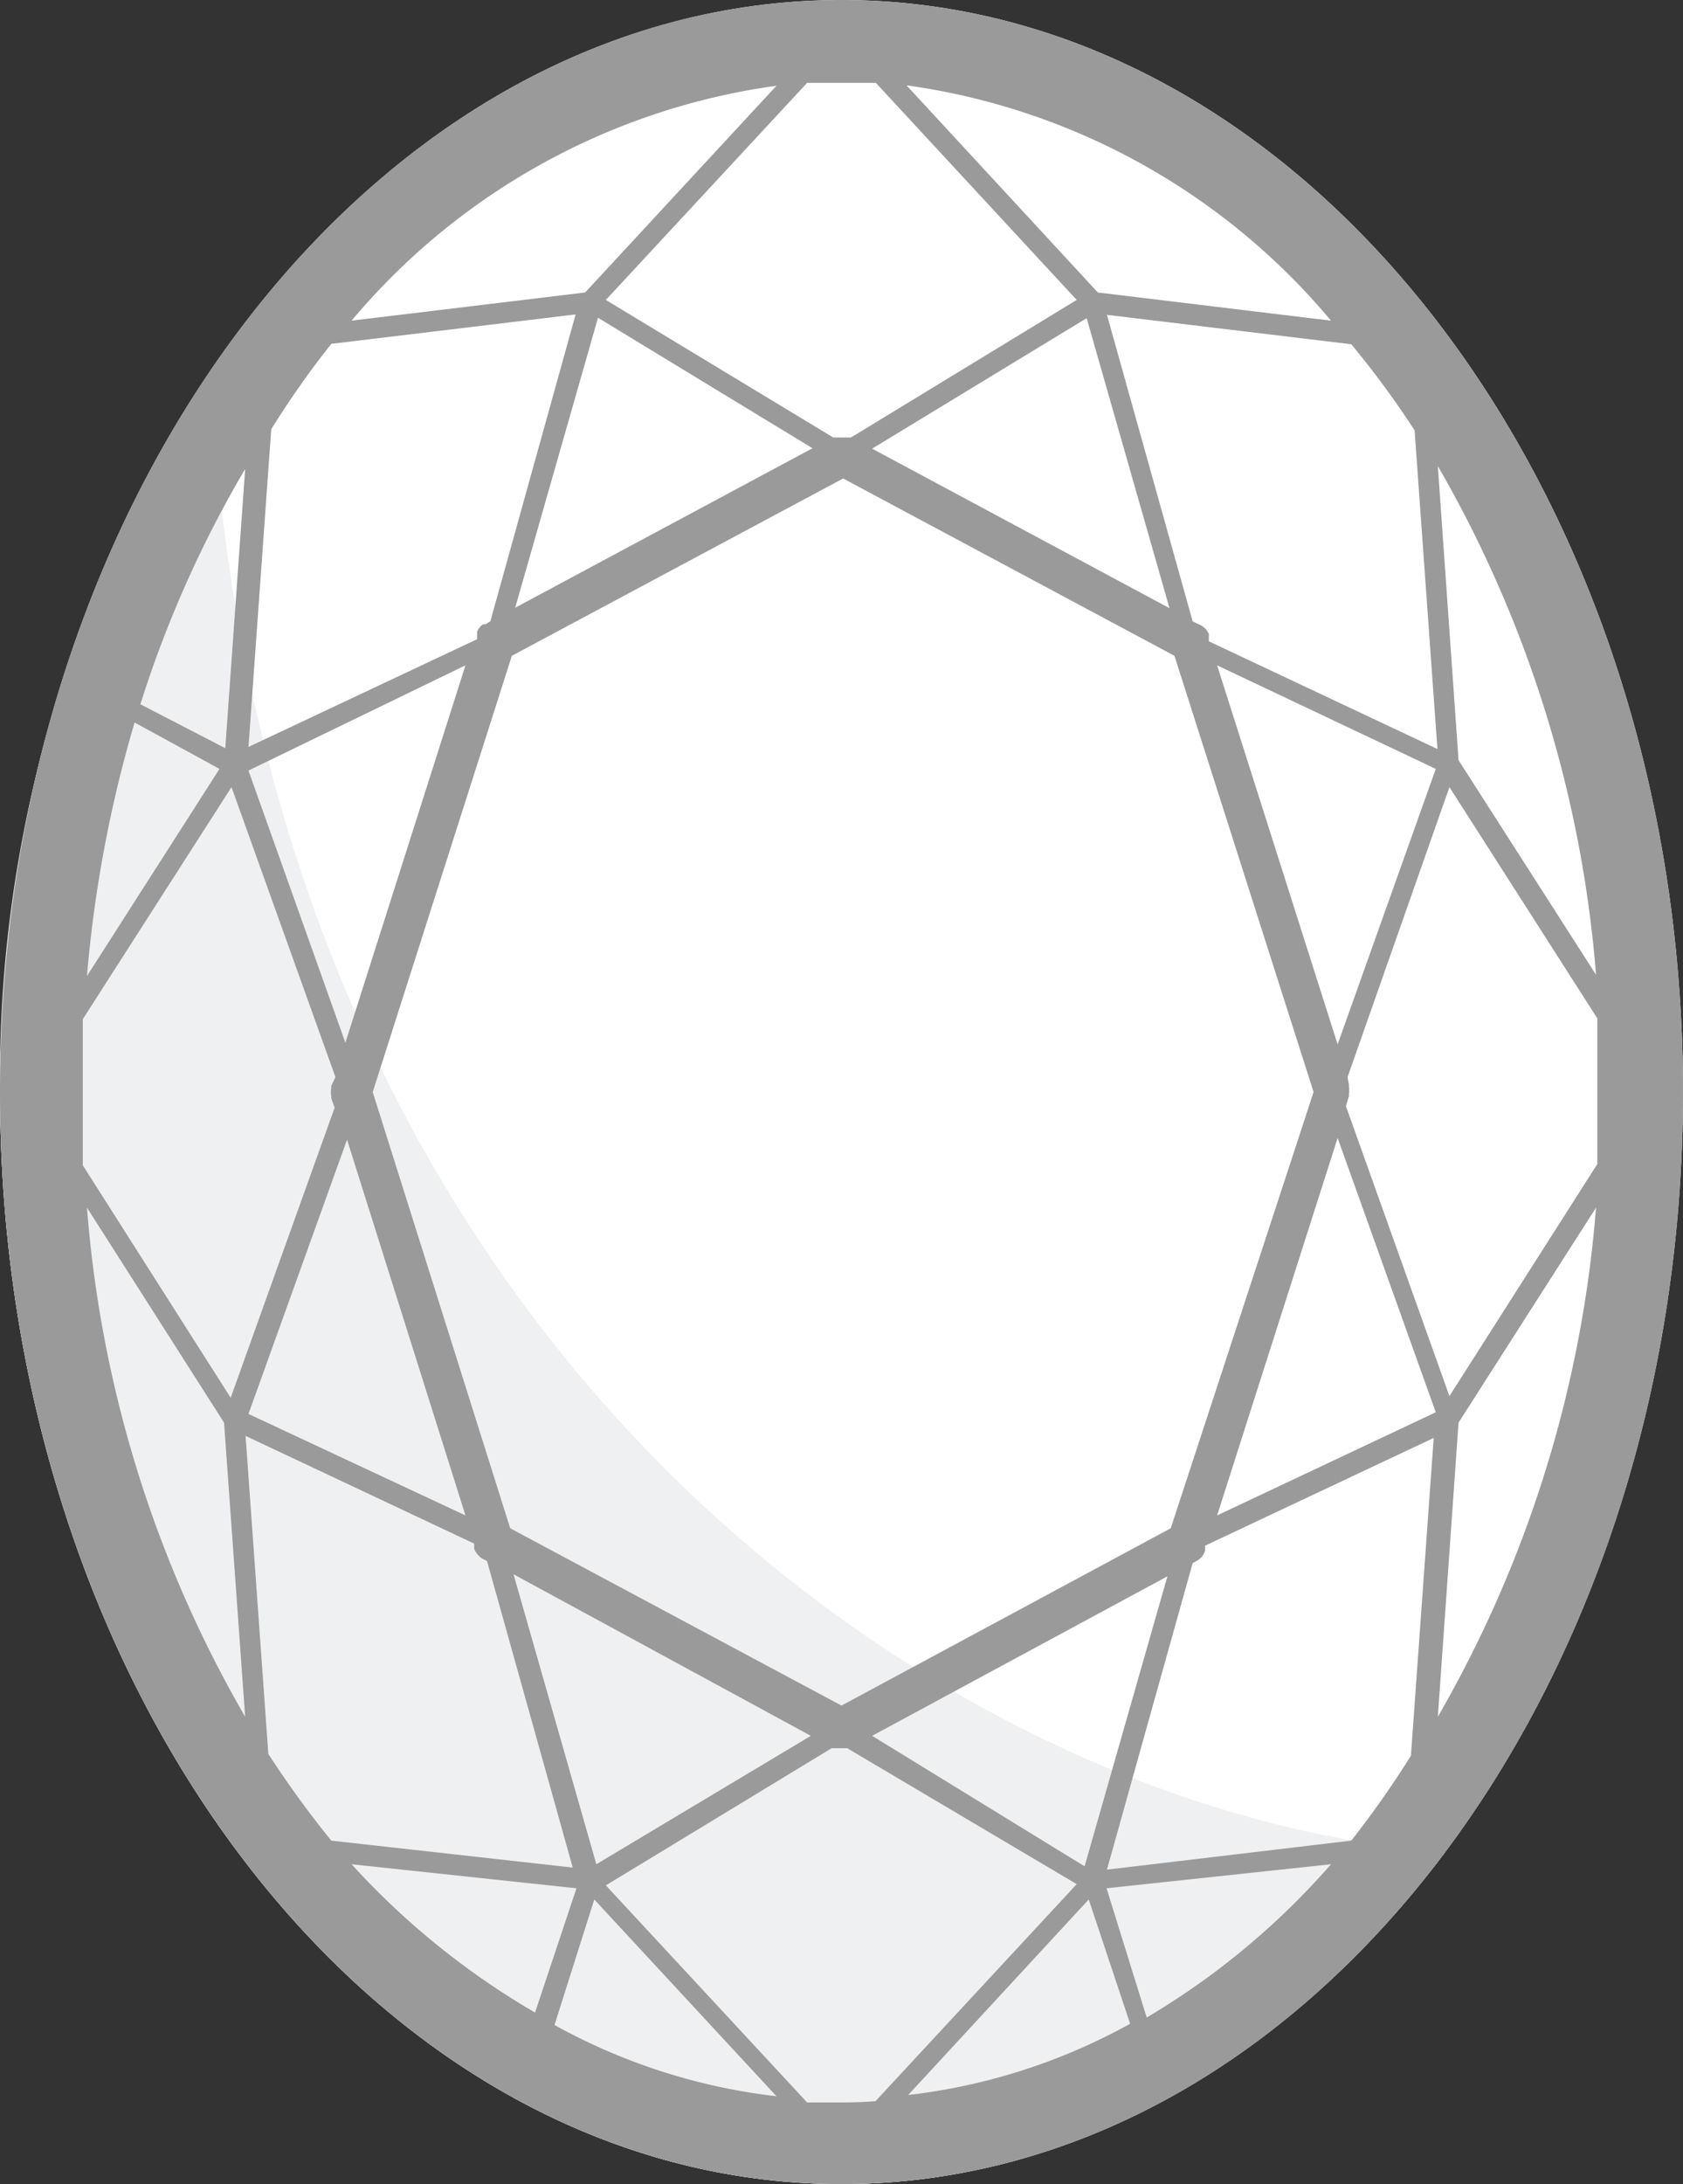
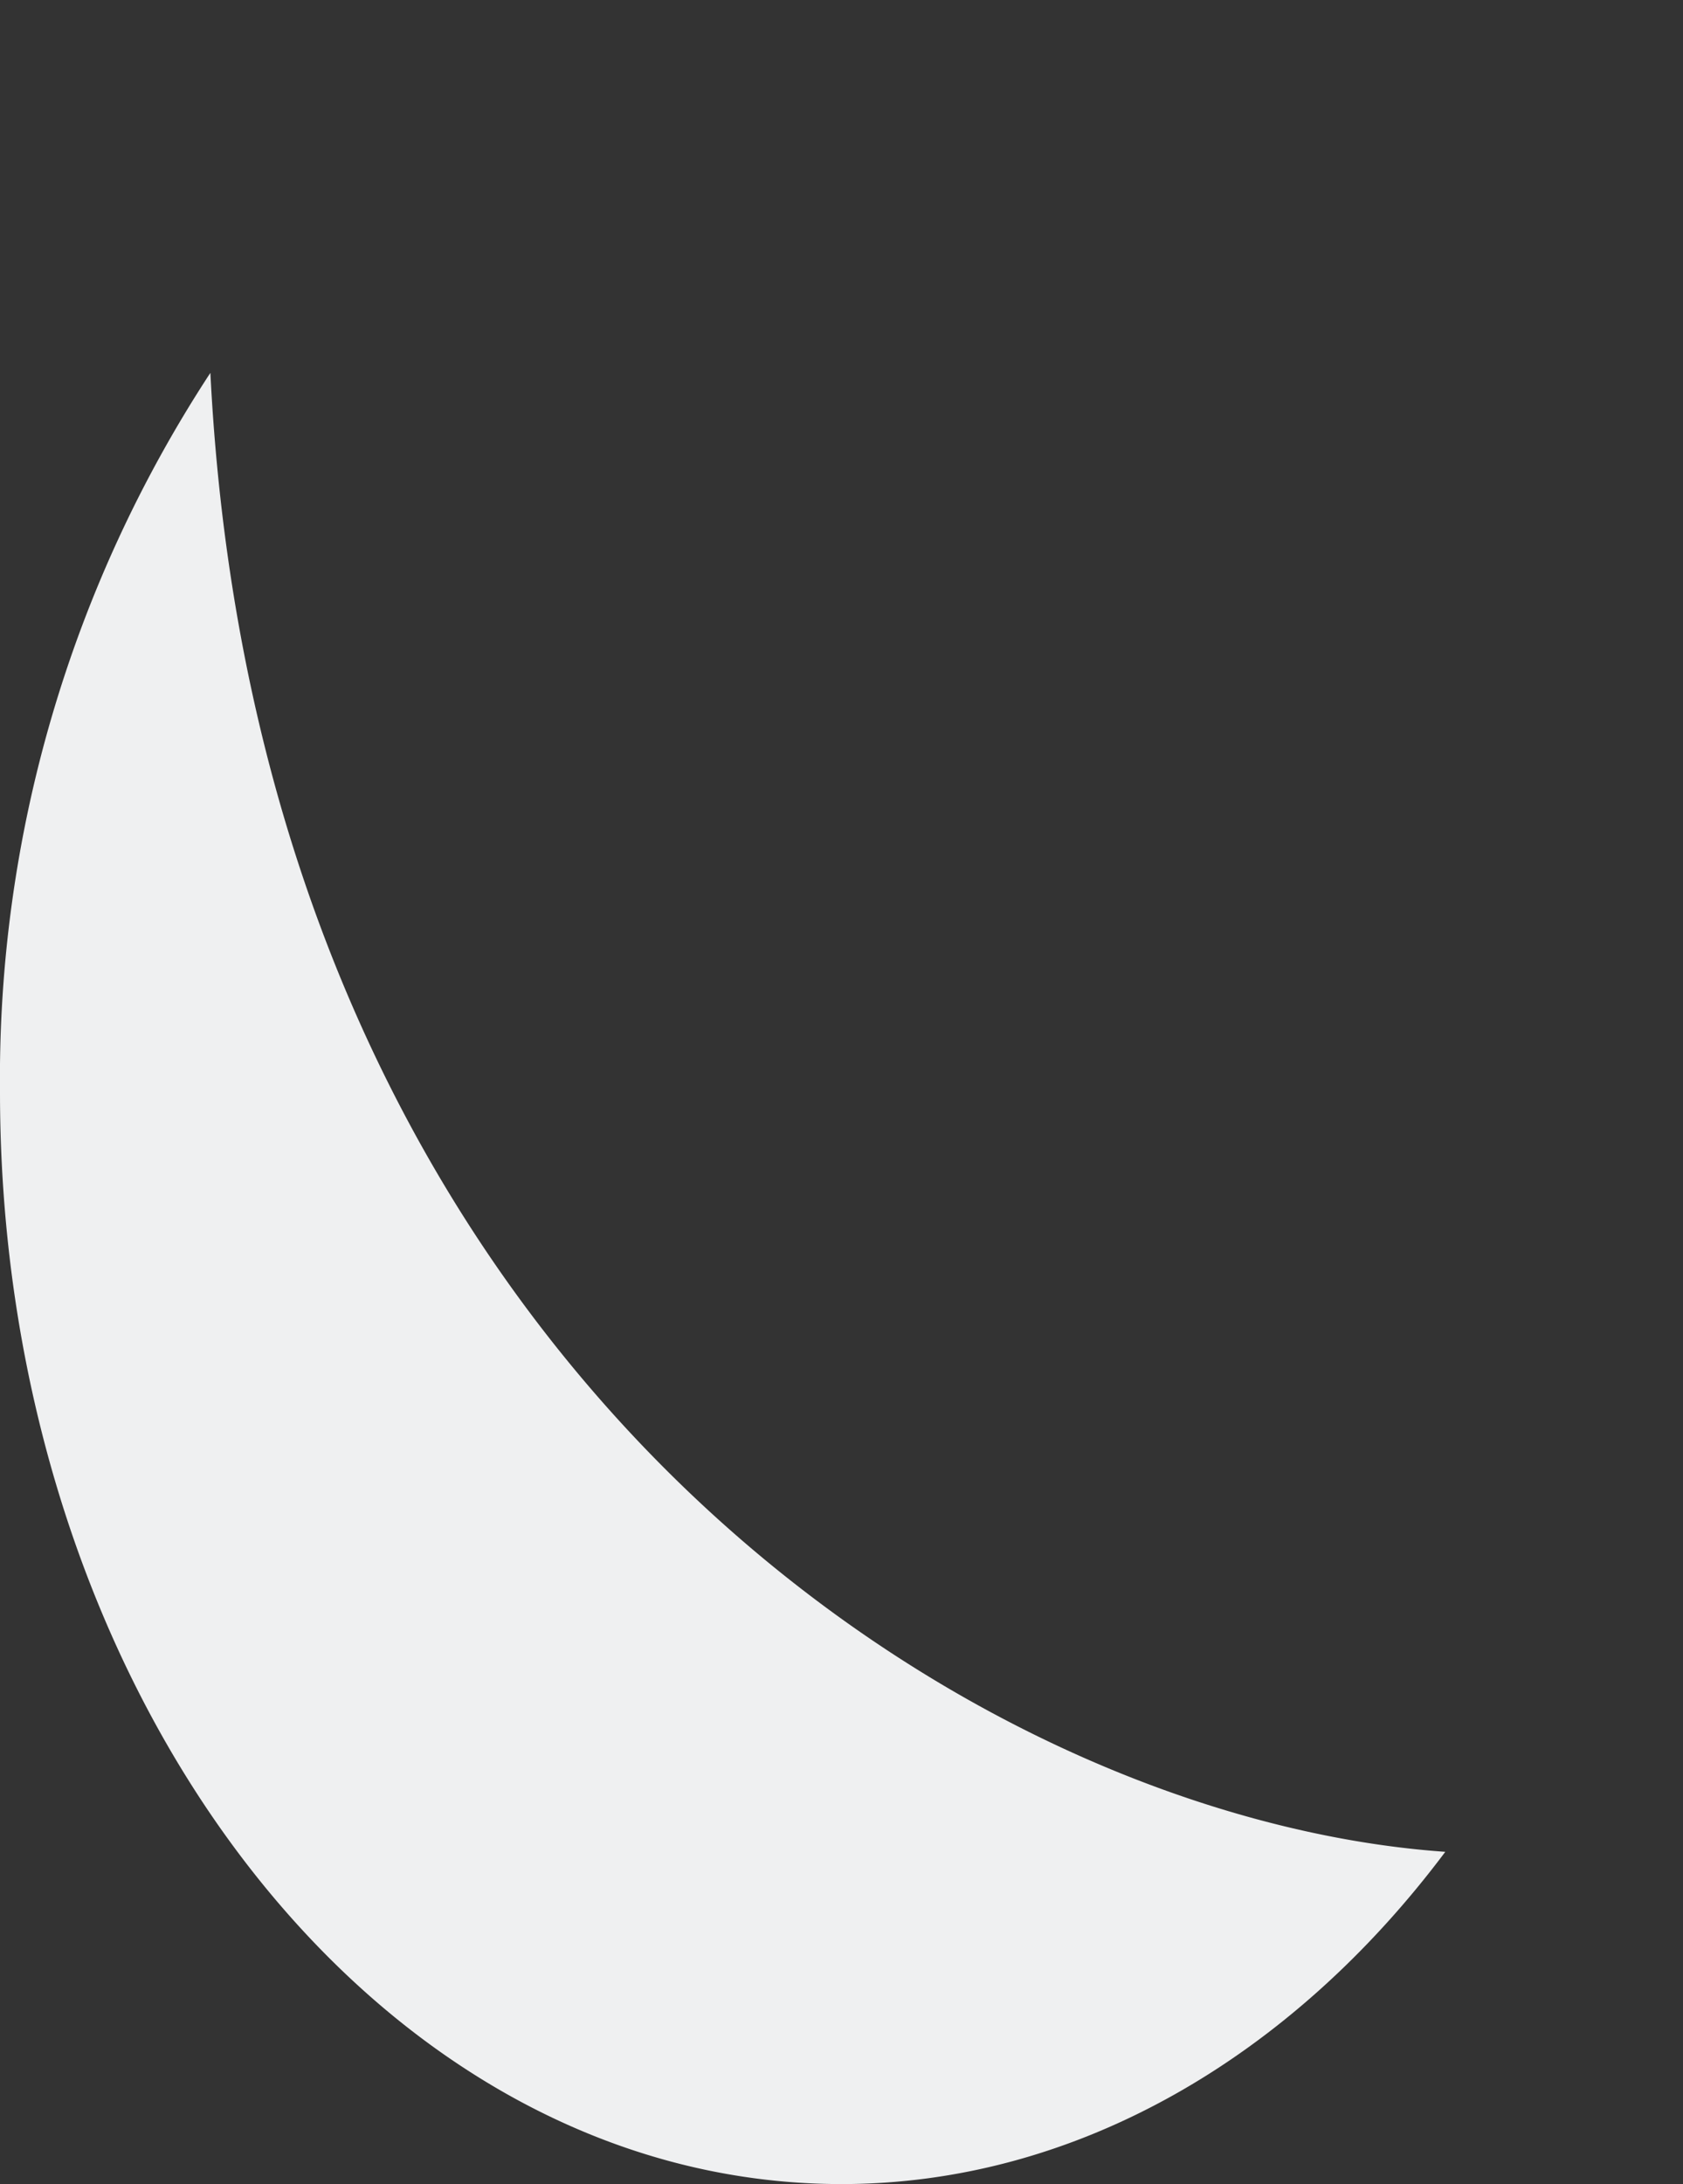
<svg xmlns="http://www.w3.org/2000/svg" viewBox="0 0 40.64 52.72">
  <rect x="0" y="0" width="40.64" height="52.72" fill="#333333" stroke="none" />
  <defs>
    <style>.cls-1{fill:#fff;}.cls-2{fill:#eff0f1;}.cls-3{fill:#9a9a9b;}</style>
  </defs>
  <title>dia-oval</title>
  <g id="Layer_2" data-name="Layer 2">
    <g id="Layer_1-2" data-name="Layer 1">
      <g id="dia-oval">
-         <path id="bg-fill" class="cls-1" d="M20.32,0C9.12,0,0,11.83,0,26.36S9.12,52.72,20.32,52.72,40.64,40.9,40.64,26.36,31.52,0,20.32,0Z" />
        <path id="shadow" class="cls-2" d="M34.9,44.7C23.33,43.89,6.28,32.87,5.08,9A31.08,31.08,0,0,0,0,26.36C0,40.9,9.11,52.72,20.32,52.72,26,52.72,31.2,49.64,34.9,44.7Z" />
-         <path id="stroke" class="cls-3" d="M20.32,0C9.11,0,0,11.83,0,26.36S9.11,52.72,20.32,52.72,40.64,40.9,40.64,26.36,31.52,0,20.32,0ZM2,26.36c0-.59,0-1.18,0-1.76L5.59,19,8.1,26,8,26.21v.05a.5.5,0,0,0,0,.2v.05l.08.23-2.51,7L2,28.13C2,27.54,2,27,2,26.36ZM32.63,44.43l-5.9.7,2.07-7.4.11-.06,0,0a.48.48,0,0,0,.11-.09l0,0a.53.53,0,0,0,.08-.15l0-.12,5.52-2.6-.55,7.67A23.55,23.55,0,0,1,32.63,44.43ZM20.32,50.75c-.28,0-.56,0-.83,0l-4.86-5.24,5.45-3.31h0l.07,0h0l.13,0h0l.12,0h0l.06,0h0L26,45.48l-4.86,5.24C20.88,50.74,20.6,50.75,20.32,50.75ZM6.48,42.34l-.55-7.68,5.52,2.6,0,.12a.38.38,0,0,0,.09.15l0,0a.43.43,0,0,0,.1.09s0,0,0,0l.12.06,2.07,7.4L8,44.43A24.93,24.93,0,0,1,6.48,42.34ZM8,8.3l5.9-.71L11.84,15l-.12.07-.05,0a.23.23,0,0,0-.09.08.24.24,0,0,0-.06.11l0,.05,0,.12-5.52,2.6.55-7.67A22,22,0,0,1,8,8.3ZM20.32,2c.28,0,.56,0,.83,0L26,7.24l-5.45,3.32h0l0,0-.1,0h-.18l-.1,0-.05,0h0L14.63,7.24,19.49,2C19.76,2,20,2,20.32,2Zm13.84,8.41.55,7.67-5.52-2.6,0-.12,0-.06-.06-.1a.58.58,0,0,0-.12-.1l0,0h0L28.8,15l-2.07-7.4,5.9.71A22,22,0,0,1,34.16,10.39ZM19.58,41.9,14.4,45l-2-7Zm8.61-3.85-2,7L21.06,41.9Zm.08-1.16-7.95,4.28-8-4.28L9,26.36l3.36-10.53,8-4.28,8,4.28,3.36,10.53ZM21.06,10.83l5.18-3.15,2,7Zm-8.62,3.84,2-7,5.18,3.15ZM26.51,7.06l-4.62-5A16.27,16.27,0,0,1,32.14,7.74Zm-12.38,0-5.64.68A16.29,16.29,0,0,1,18.75,2.07Zm-8.69,11L3.39,17a27.37,27.37,0,0,1,2.53-5.68Zm5.8-2-2.9,9.11L6,18.6Zm0,20.52L6,34.13l2.38-6.62Zm2.68,9-1,3A18.7,18.7,0,0,1,8.49,45Zm.43.27,4.4,4.75a14.47,14.47,0,0,1-5.36-1.72Zm11.94,0,1,3a14.47,14.47,0,0,1-5.36,1.72Zm.43-.27L32.14,45a18.23,18.23,0,0,1-4.45,3.7Zm2.67-9,2.91-9.11,2.37,6.62Zm0-20.52,5.28,2.5L32.3,25.21Zm5.83,2.29-.5-7.1a29.13,29.13,0,0,1,3.82,12.28ZM5.3,18.56l-3.2,5a30.7,30.7,0,0,1,1.15-6.12Zm.11,15.78.51,7.1A29,29,0,0,1,2.1,29.15Zm29.81,0,3.32-5.19a29.17,29.17,0,0,1-3.82,12.29ZM35,33.7l-2.5-7,.07-.23a.09.09,0,0,0,0-.05.51.51,0,0,0,0-.2.09.09,0,0,0,0-.05L32.54,26,35,19l3.57,5.58c0,.58,0,1.17,0,1.76s0,1.18,0,1.76Z" />
      </g>
    </g>
  </g>
</svg>